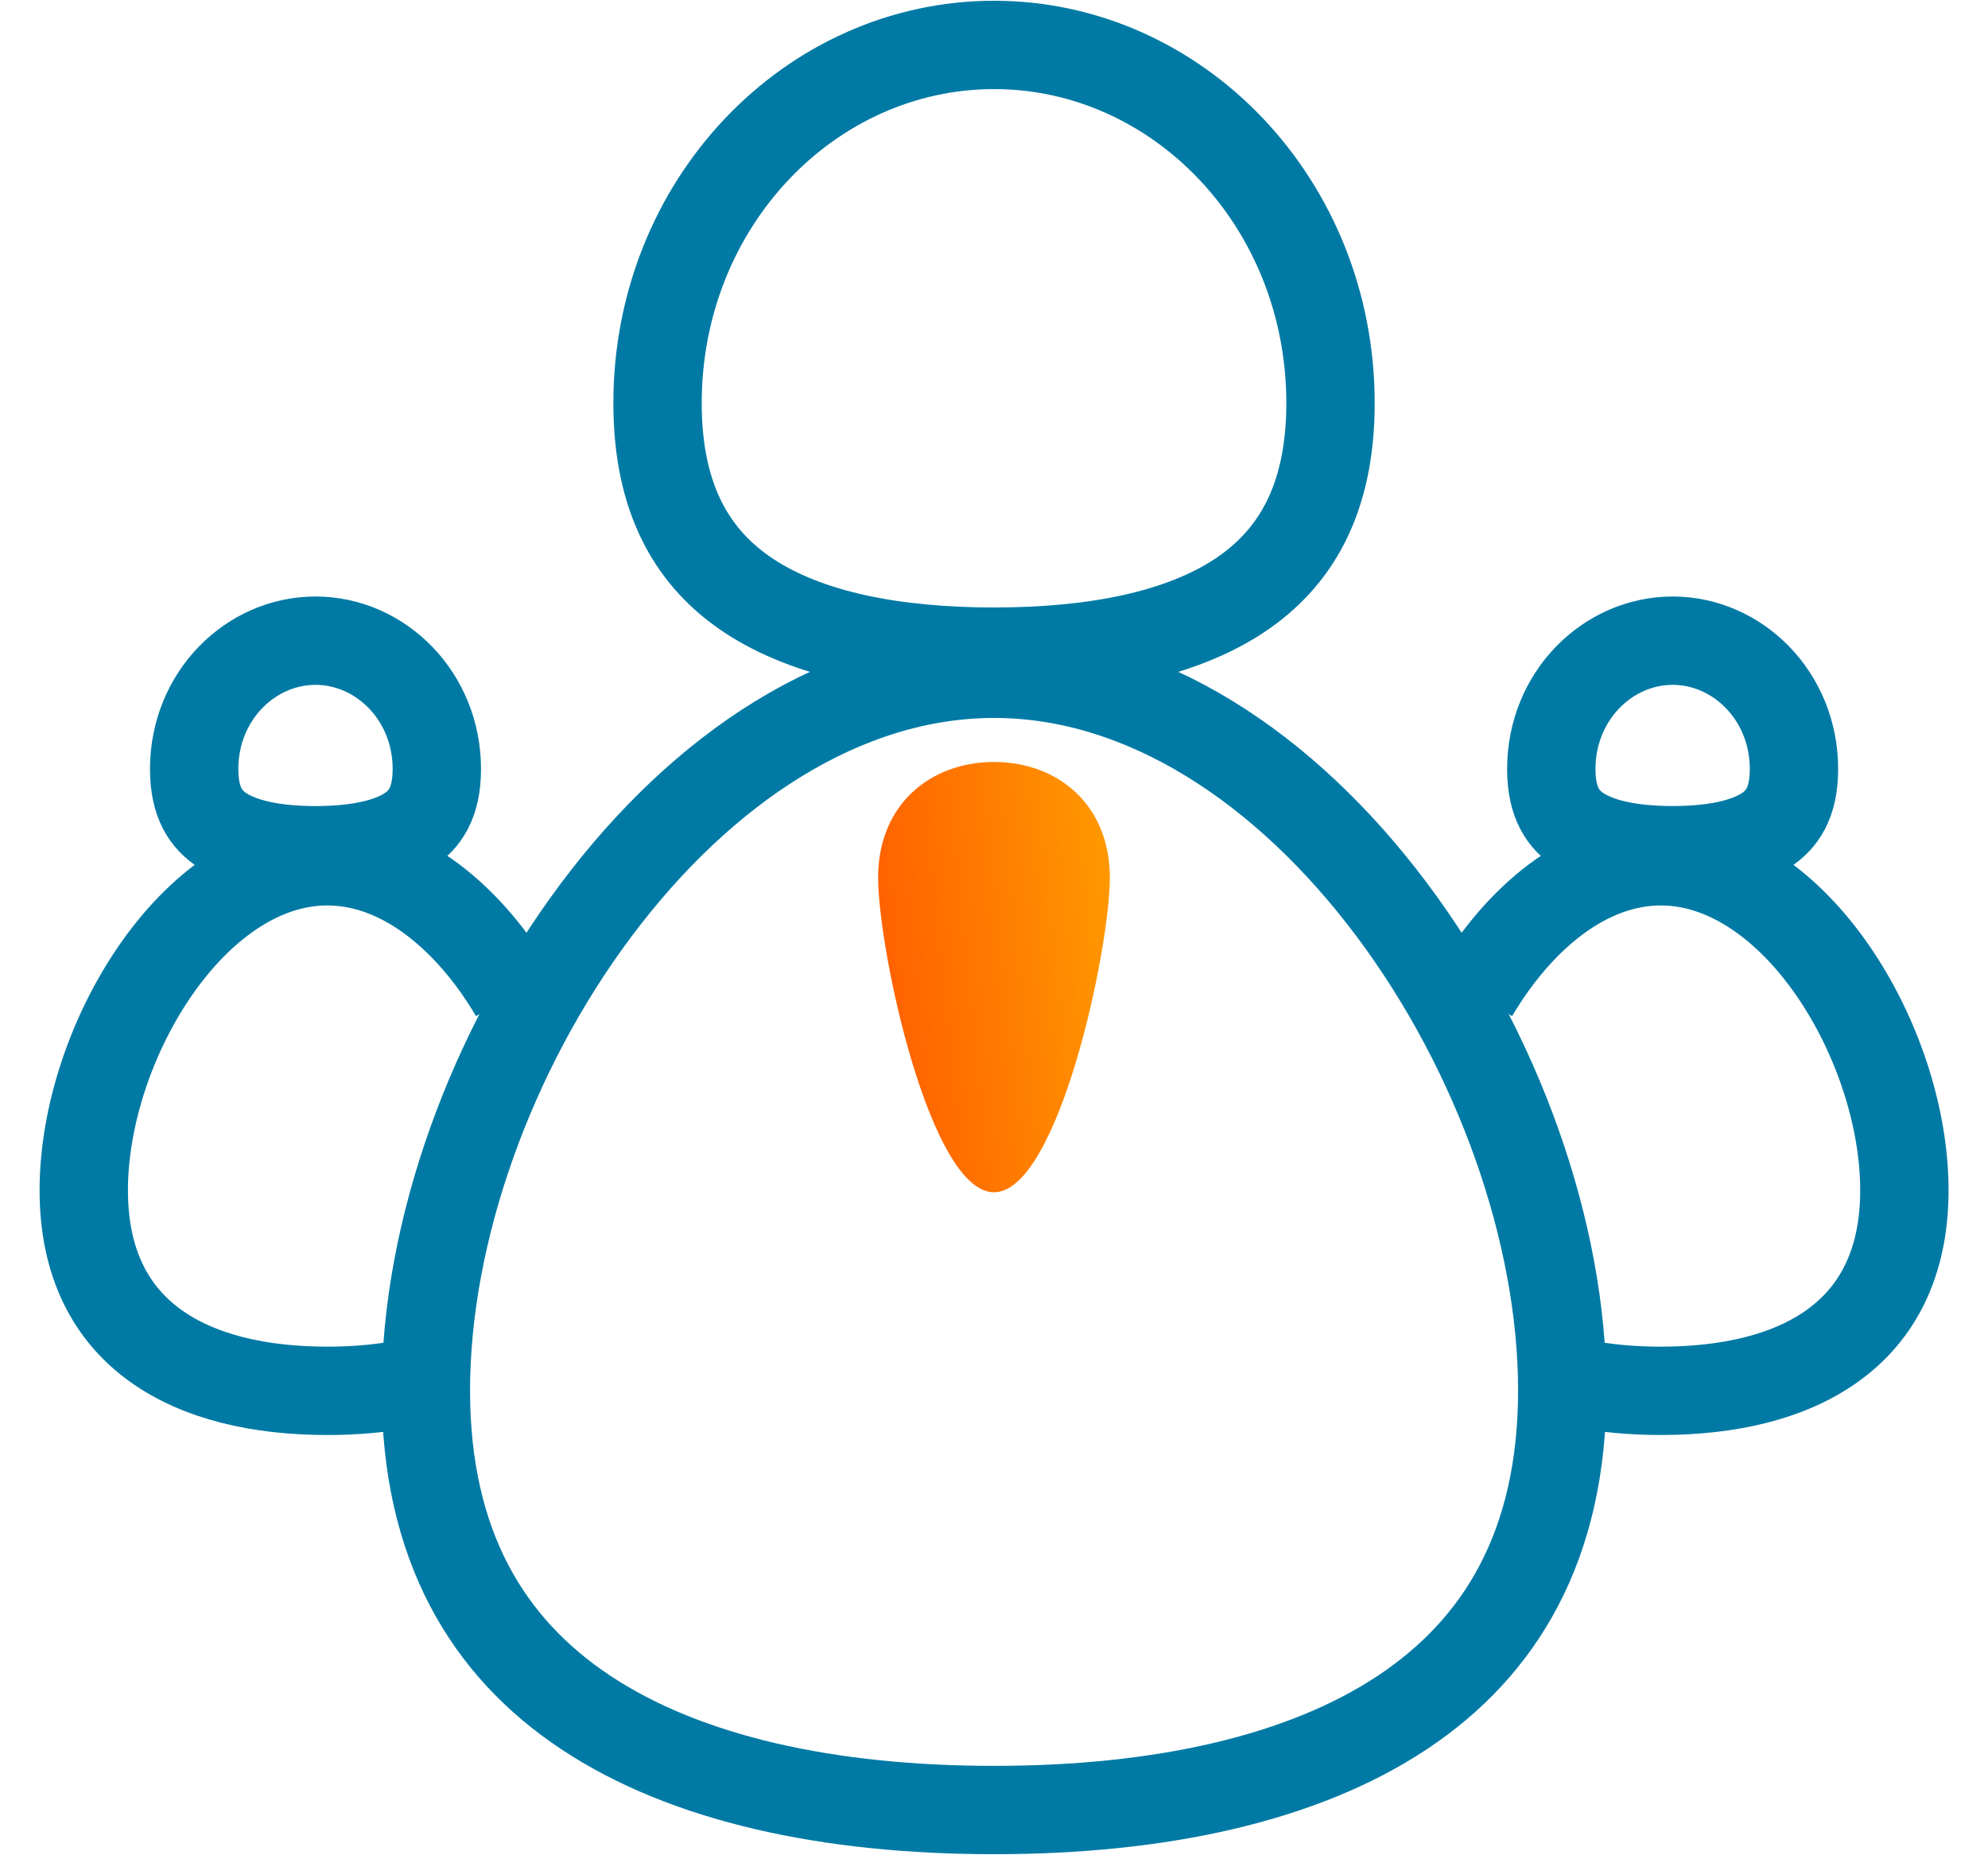
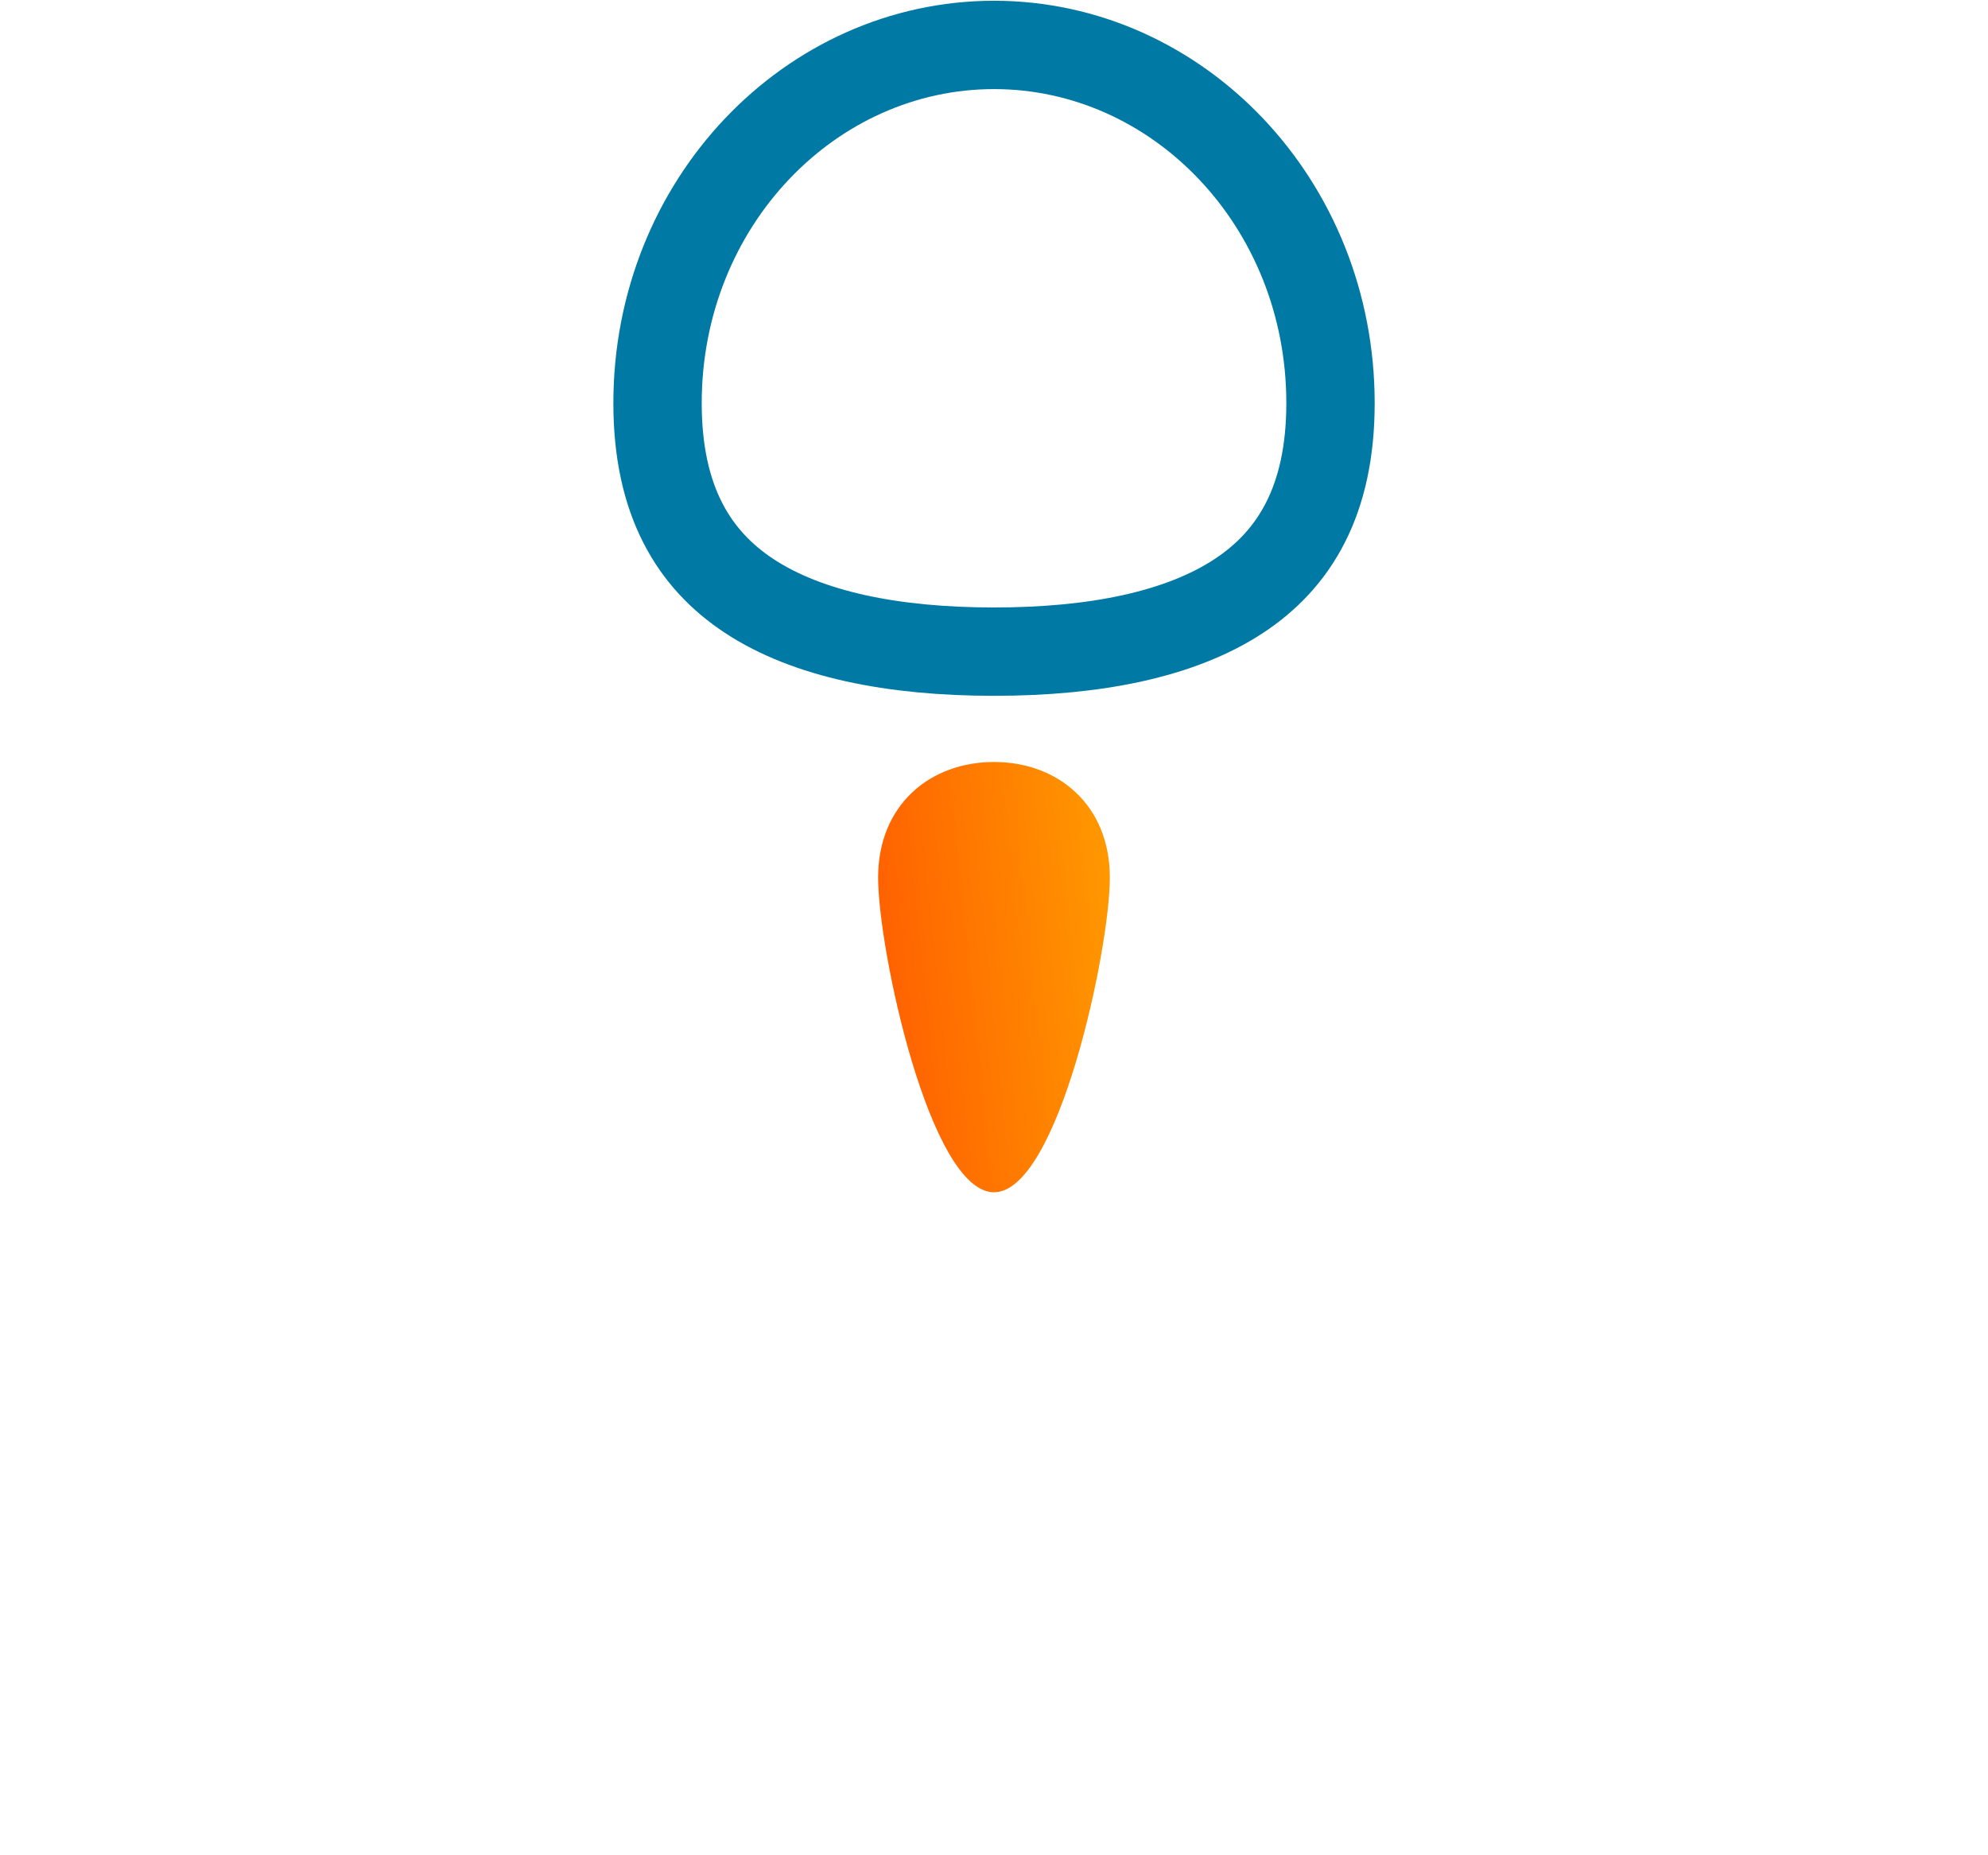
<svg xmlns="http://www.w3.org/2000/svg" width="45" height="42" viewBox="0 0 45 42" fill="none">
  <path d="M30.117 9.127C30.117 11.342 29.293 12.668 28.044 13.491C26.723 14.361 24.8 14.752 22.501 14.752C20.202 14.752 18.279 14.361 16.958 13.491C15.709 12.668 14.884 11.342 14.884 9.127C14.884 4.595 18.346 1.017 22.501 1.017C26.656 1.017 30.117 4.595 30.117 9.127Z" stroke="#007AA4" stroke-width="2" />
-   <path d="M35.363 31.475C35.363 34.984 33.966 37.29 31.749 38.764C29.472 40.278 26.232 40.976 22.502 40.976C18.771 40.976 15.531 40.278 13.254 38.764C11.037 37.29 9.64 34.984 9.64 31.475C9.64 27.891 11.104 23.791 13.5 20.593C15.903 17.385 19.106 15.253 22.502 15.253C25.897 15.253 29.1 17.385 31.503 20.593C33.899 23.791 35.363 27.891 35.363 31.475Z" stroke="#007AA4" stroke-width="2" />
-   <path d="M9.888 17.408C9.888 18.18 9.614 18.559 9.246 18.798C8.805 19.084 8.097 19.248 7.141 19.248C6.186 19.248 5.478 19.084 5.037 18.798C4.669 18.559 4.395 18.18 4.395 17.408C4.395 15.765 5.663 14.504 7.141 14.504C8.62 14.504 9.888 15.765 9.888 17.408Z" stroke="#007AA4" stroke-width="2" />
-   <path d="M11.636 22.495C10.625 20.784 9.107 19.498 7.409 19.498C4.364 19.498 1.896 23.635 1.896 26.945C1.896 30.256 4.364 31.486 7.409 31.486C8.054 31.486 8.672 31.431 9.247 31.313" stroke="#007AA4" stroke-width="2" />
-   <path d="M35.115 17.408C35.115 18.18 35.389 18.559 35.757 18.798C36.198 19.084 36.906 19.247 37.862 19.247C38.817 19.247 39.525 19.084 39.966 18.798C40.334 18.559 40.608 18.18 40.608 17.408C40.608 15.765 39.34 14.504 37.862 14.504C36.383 14.504 35.115 15.765 35.115 17.408Z" stroke="#007AA4" stroke-width="2" />
-   <path d="M33.367 22.495C34.378 20.784 35.896 19.498 37.594 19.498C40.639 19.498 43.107 23.635 43.107 26.945C43.107 30.256 40.639 31.486 37.594 31.486C36.949 31.486 36.331 31.431 35.756 31.313" stroke="#007AA4" stroke-width="2" />
  <path d="M25.122 19.866C25.122 21.509 23.948 26.991 22.5 26.991C21.052 26.991 19.877 21.509 19.877 19.866C19.877 18.222 21.052 17.25 22.5 17.25C23.948 17.25 25.122 18.222 25.122 19.866Z" fill="url(#paint0_linear)" />
  <defs>
    <linearGradient id="paint0_linear" x1="19.943" y1="26.382" x2="25.868" y2="25.766" gradientUnits="userSpaceOnUse">
      <stop stop-color="#FF5C00" />
      <stop offset="1" stop-color="#FF9900" />
    </linearGradient>
  </defs>
</svg>